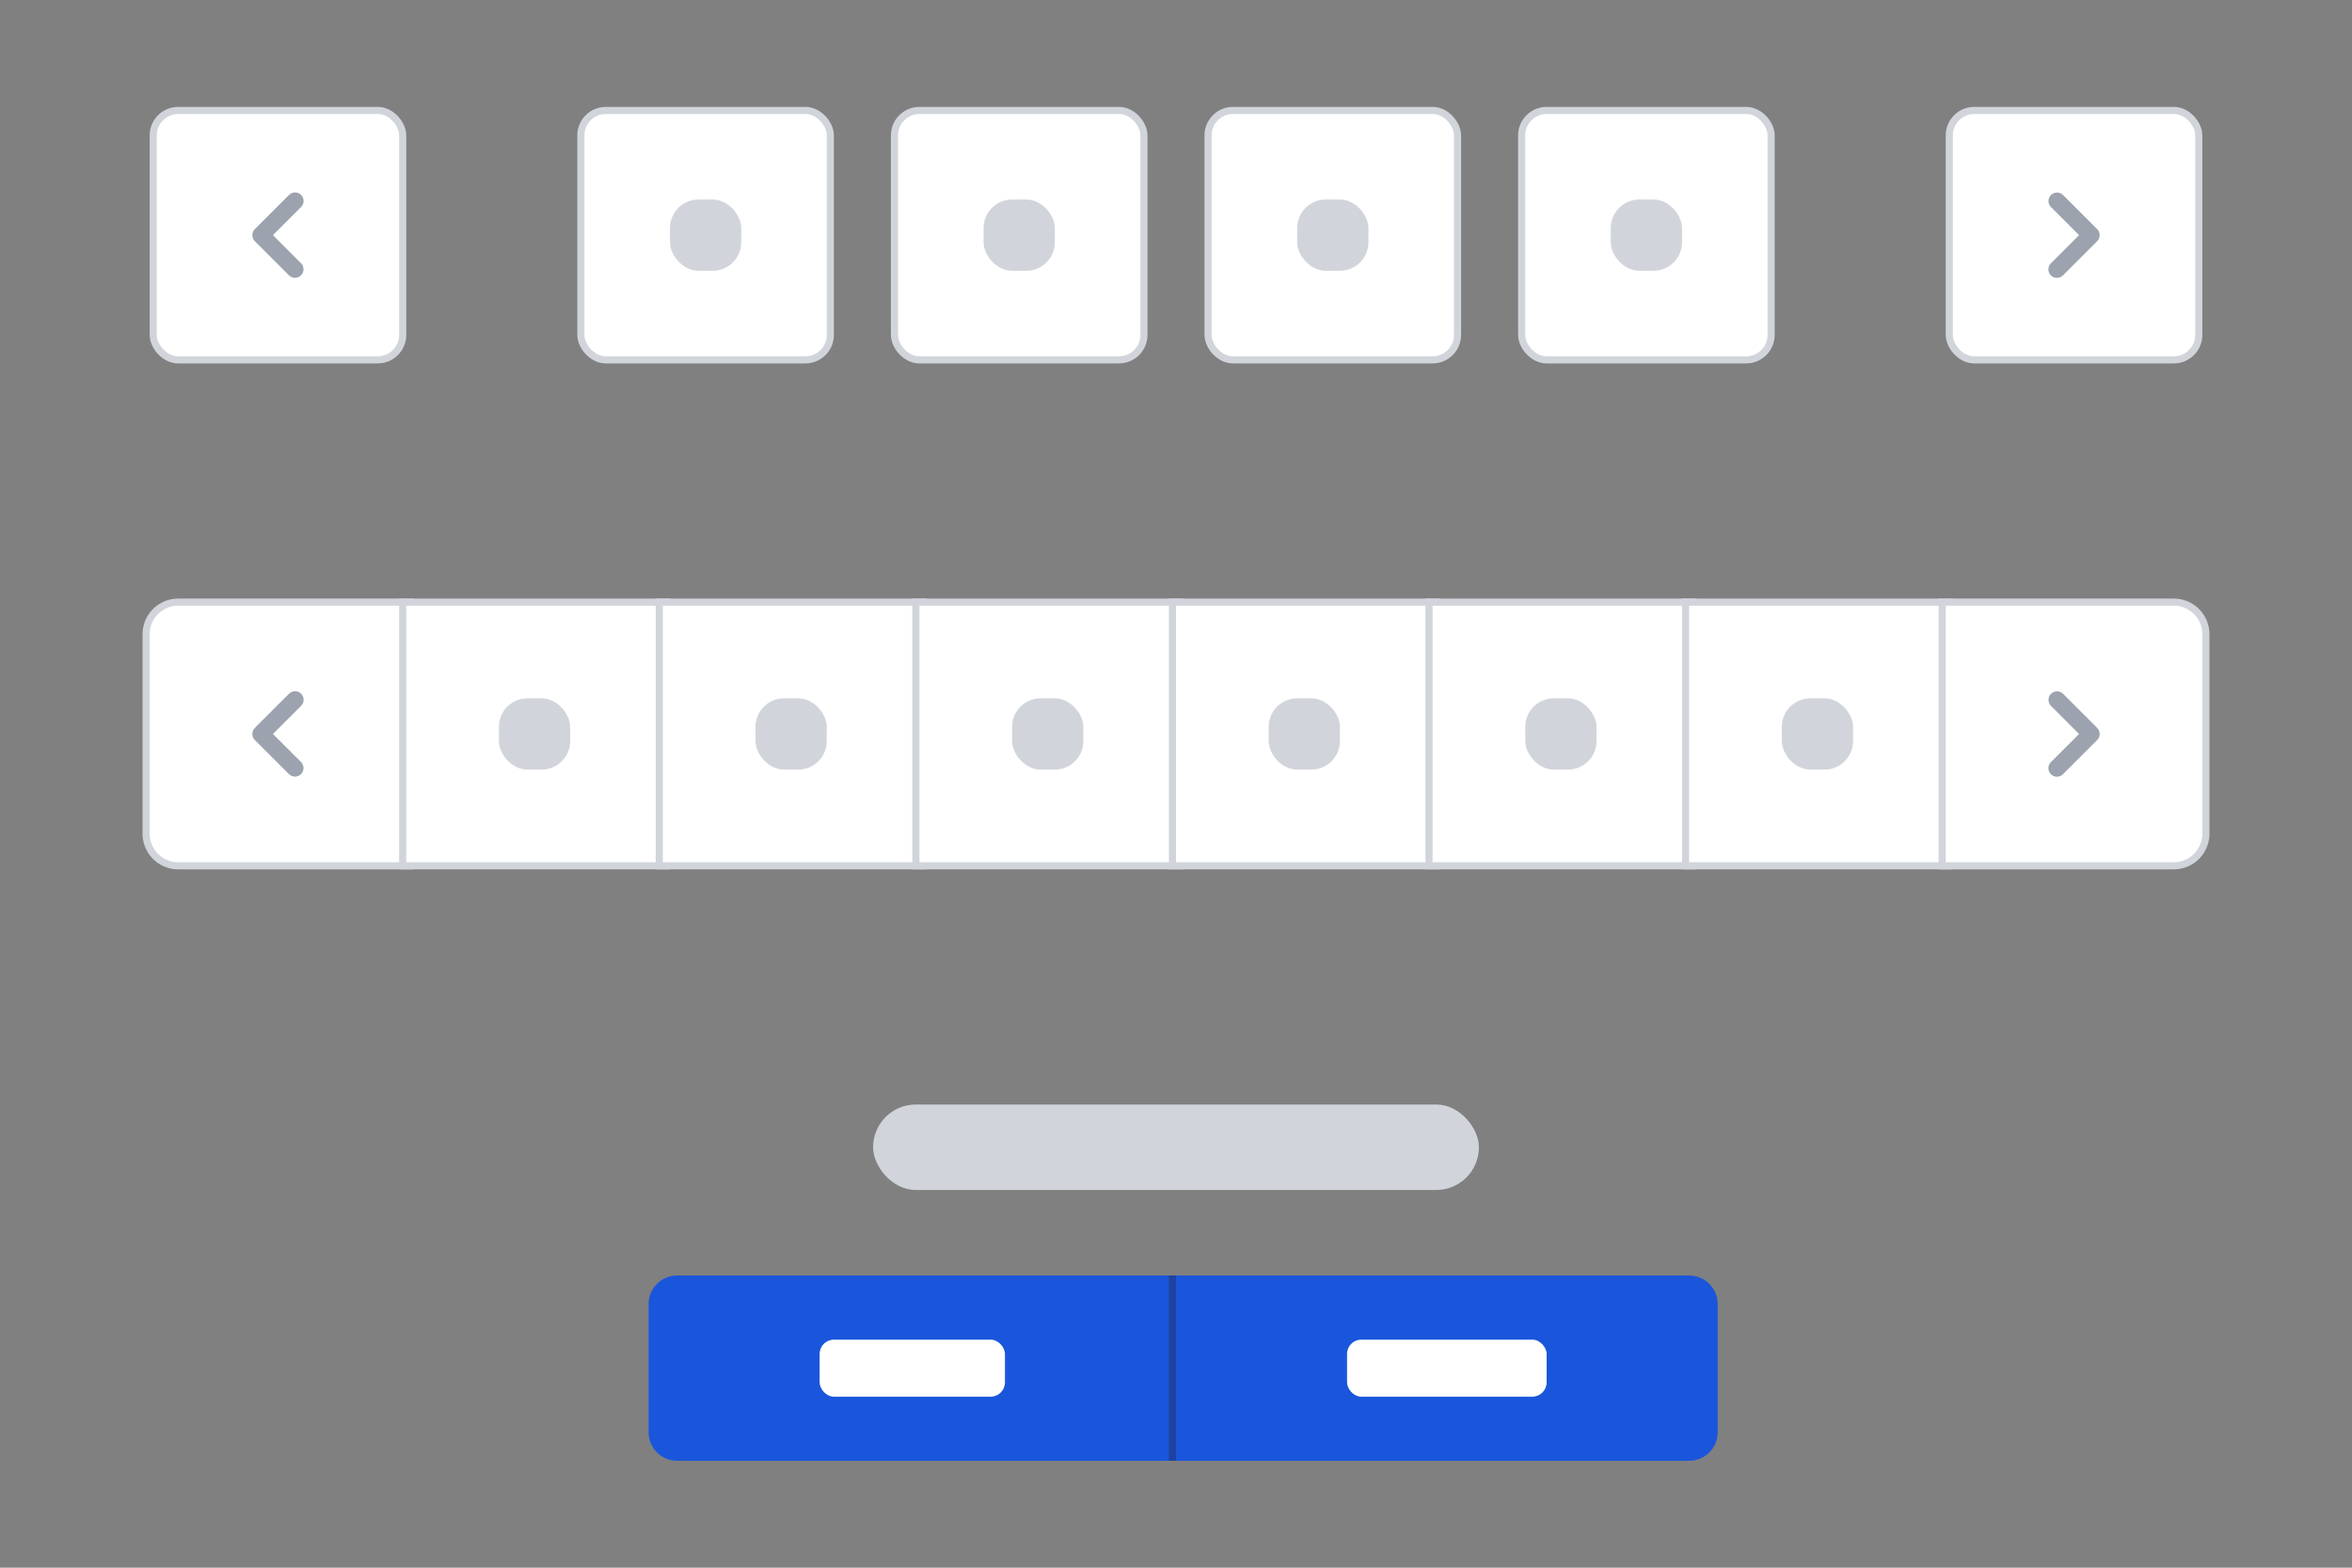
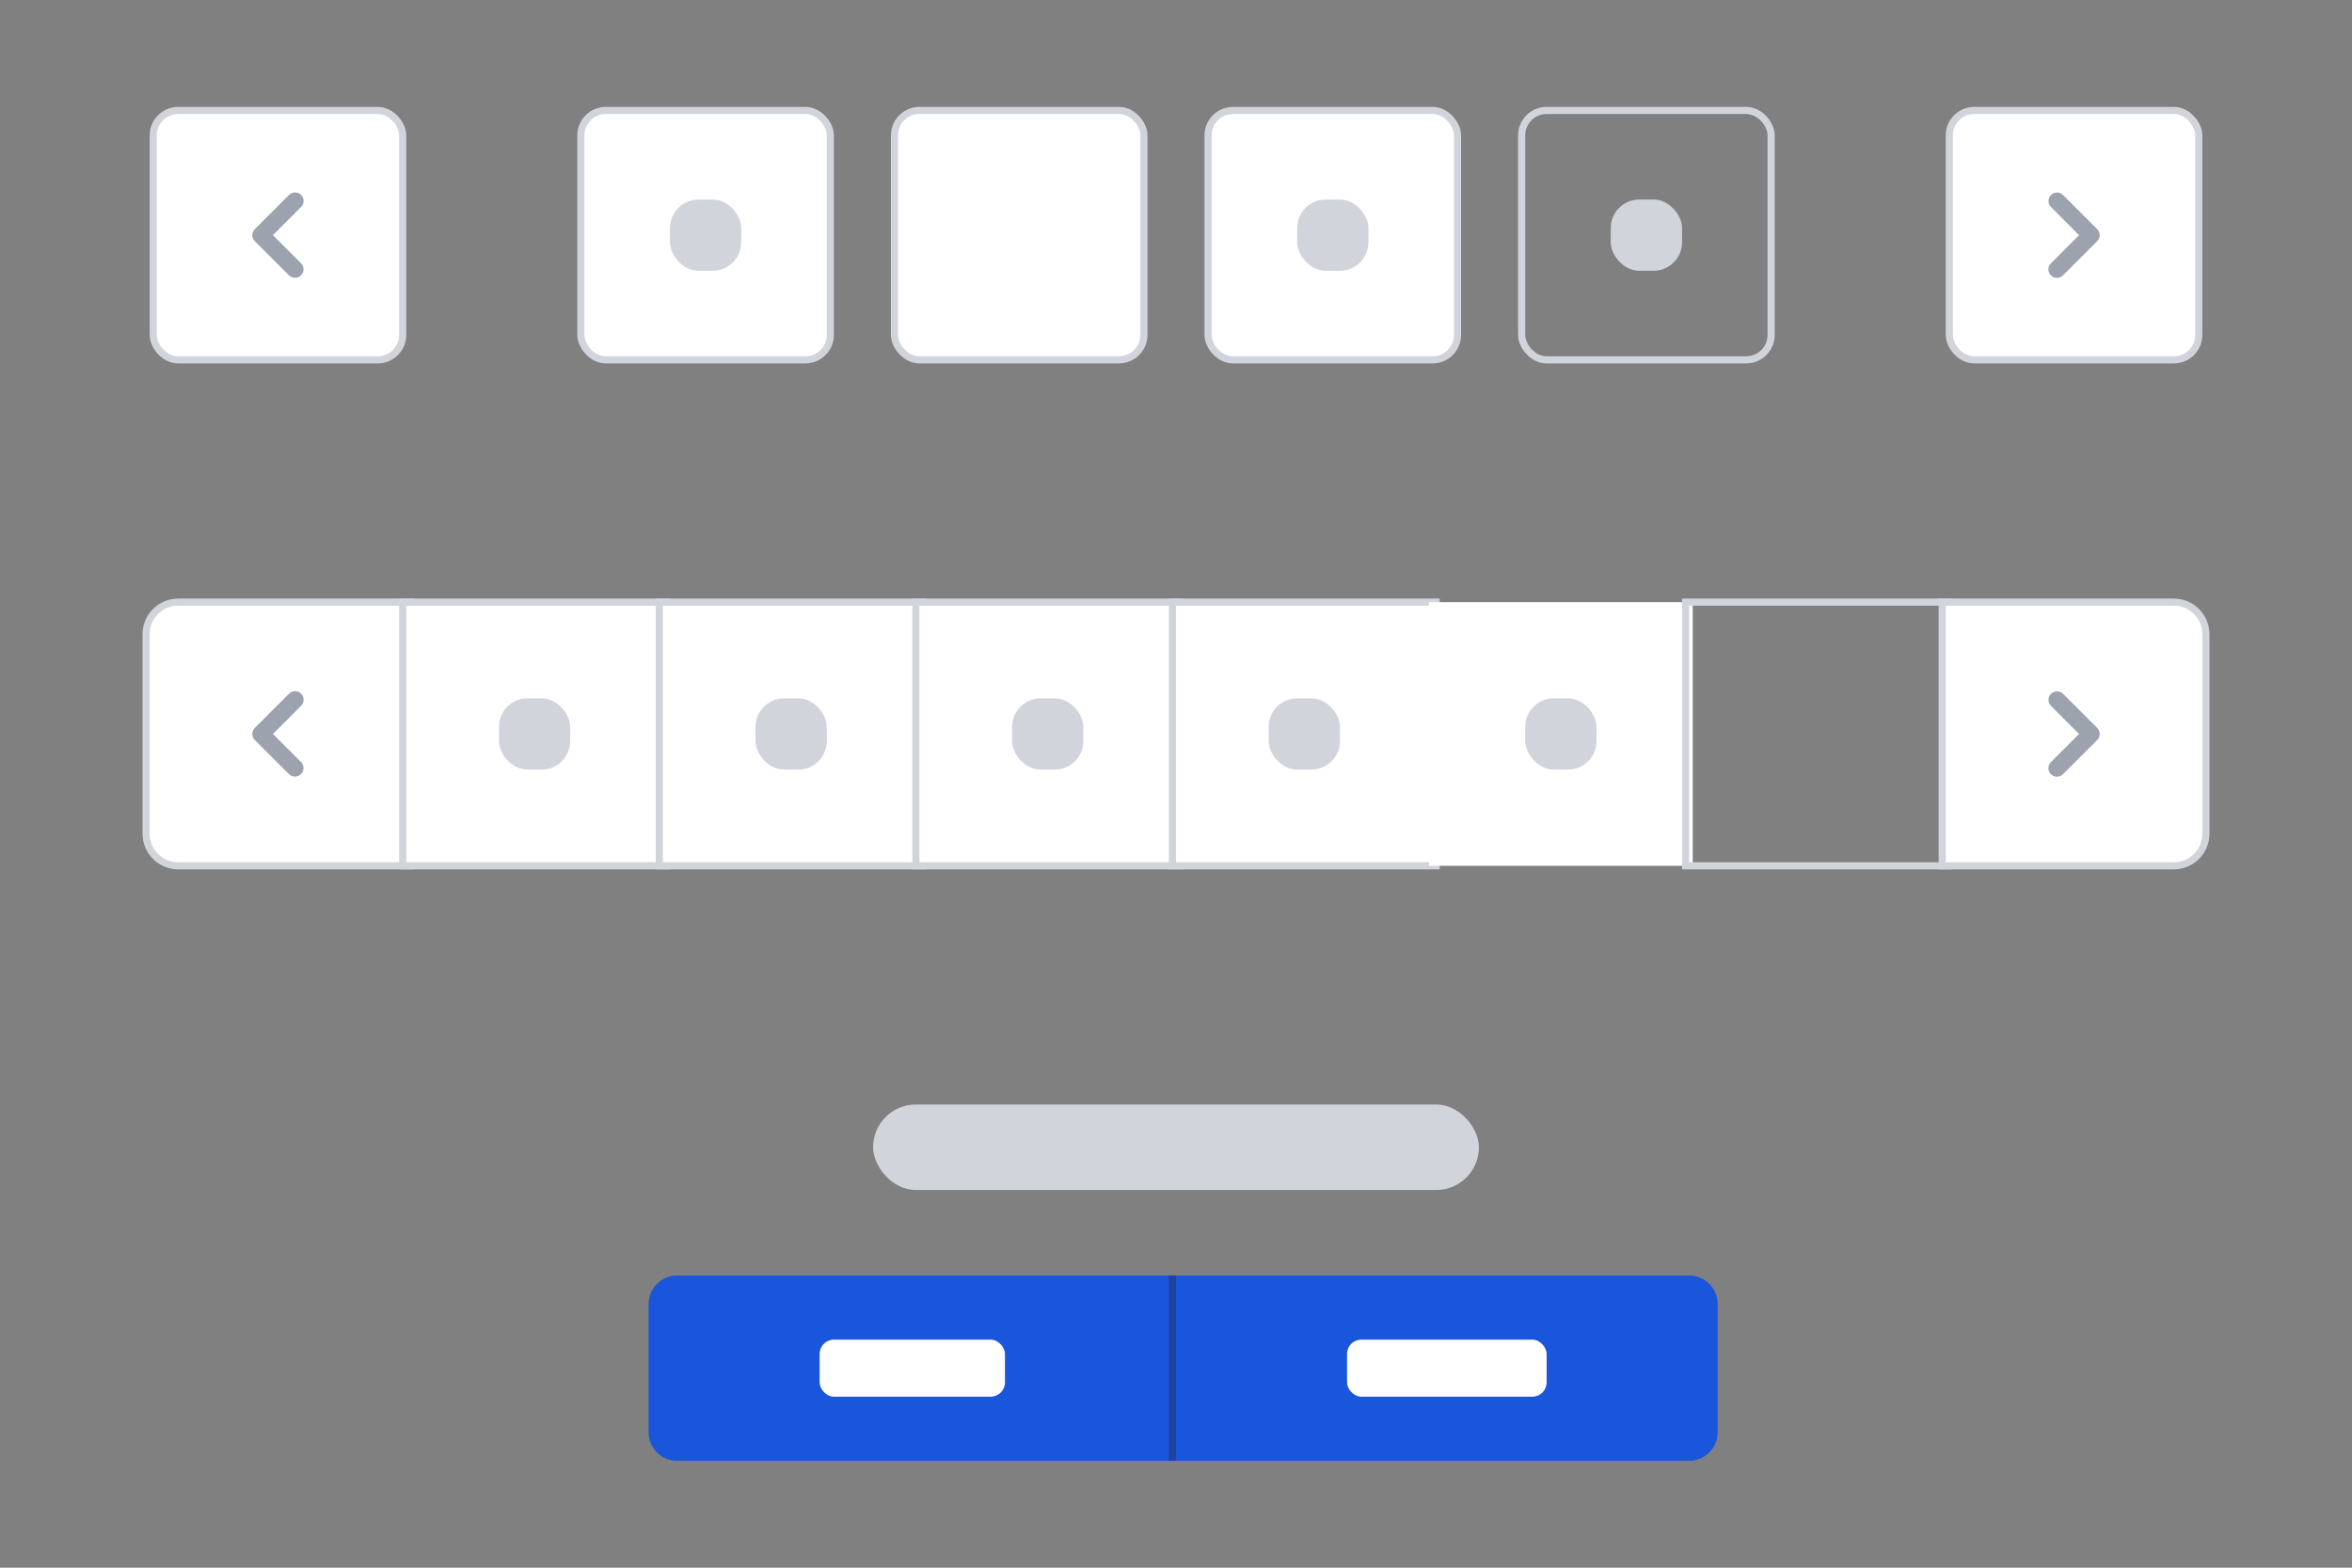
<svg xmlns="http://www.w3.org/2000/svg" width="330" height="220" viewBox="0 0 330 220" fill="none">
  <rect x="0" y="0" width="330" height="220" fill="#808080" stroke="none" />
  <rect x="21.5" y="15.5" width="35" height="35" rx="3.5" fill="white" />
  <path fill-rule="evenodd" clip-rule="evenodd" d="M42.248 27.352C42.473 27.577 42.6 27.882 42.6 28.2C42.6 28.518 42.473 28.823 42.248 29.048L38.297 33L42.248 36.952C42.467 37.178 42.588 37.481 42.585 37.796C42.583 38.11 42.456 38.411 42.234 38.634C42.011 38.856 41.71 38.982 41.396 38.985C41.081 38.988 40.778 38.867 40.552 38.648L35.752 33.848C35.527 33.623 35.4 33.318 35.4 33C35.4 32.682 35.527 32.377 35.752 32.152L40.552 27.352C40.777 27.127 41.082 27 41.4 27C41.718 27 42.023 27.127 42.248 27.352V27.352Z" fill="#9CA3AF" />
  <rect x="21.5" y="15.5" width="35" height="35" rx="3.5" stroke="#D1D5DB" />
  <rect x="81.5" y="15.5" width="35" height="35" rx="3.5" fill="white" />
  <rect x="94" y="28" width="10" height="10" rx="4" fill="#D1D5DB" />
  <rect x="81.5" y="15.5" width="35" height="35" rx="3.5" stroke="#D1D5DB" />
  <rect x="125.5" y="15.5" width="35" height="35" rx="3.5" fill="white" />
-   <rect x="138" y="28" width="10" height="10" rx="4" fill="#D1D5DB" />
  <rect x="125.5" y="15.5" width="35" height="35" rx="3.5" stroke="#D1D5DB" />
  <rect x="169.5" y="15.5" width="35" height="35" rx="3.5" fill="white" />
  <rect x="182" y="28" width="10" height="10" rx="4" fill="#D1D5DB" />
  <rect x="169.5" y="15.5" width="35" height="35" rx="3.5" stroke="#D1D5DB" />
-   <rect x="213.5" y="15.5" width="35" height="35" rx="3.5" fill="white" />
  <rect x="226" y="28" width="10" height="10" rx="4" fill="#D1D5DB" />
  <rect x="213.5" y="15.5" width="35" height="35" rx="3.5" stroke="#D1D5DB" />
  <rect x="273.5" y="15.5" width="35" height="35" rx="3.5" fill="white" />
  <path fill-rule="evenodd" clip-rule="evenodd" d="M287.752 38.648C287.527 38.423 287.4 38.118 287.4 37.8C287.4 37.482 287.527 37.177 287.752 36.952L291.703 33L287.752 29.049C287.533 28.822 287.412 28.519 287.415 28.204C287.418 27.89 287.544 27.589 287.766 27.366C287.989 27.144 288.29 27.018 288.604 27.015C288.919 27.012 289.222 27.133 289.448 27.352L294.248 32.152C294.473 32.377 294.6 32.682 294.6 33C294.6 33.318 294.473 33.623 294.248 33.849L289.448 38.648C289.223 38.873 288.918 39 288.6 39C288.282 39 287.977 38.873 287.752 38.648Z" fill="#9CA3AF" />
  <rect x="273.5" y="15.5" width="35" height="35" rx="3.5" stroke="#D1D5DB" />
  <path d="M57.5 85V84.5H57H25C22.515 84.5 20.5 86.515 20.5 89V117C20.5 119.485 22.515 121.5 25 121.5H57H57.5V121V85Z" fill="white" />
  <path fill-rule="evenodd" clip-rule="evenodd" d="M42.248 97.352C42.473 97.577 42.6 97.882 42.6 98.2C42.6 98.518 42.473 98.823 42.248 99.048L38.297 103L42.248 106.952C42.467 107.178 42.588 107.481 42.585 107.796C42.583 108.11 42.456 108.411 42.234 108.634C42.011 108.856 41.71 108.982 41.396 108.985C41.081 108.988 40.778 108.867 40.552 108.648L35.752 103.848C35.527 103.623 35.4 103.318 35.4 103C35.4 102.682 35.527 102.377 35.752 102.152L40.552 97.352C40.777 97.127 41.082 97 41.4 97C41.718 97 42.023 97.127 42.248 97.352V97.352Z" fill="#9CA3AF" />
  <path d="M57.5 85V84.5H57H25C22.515 84.5 20.5 86.515 20.5 89V117C20.5 119.485 22.515 121.5 25 121.5H57H57.5V121V85Z" stroke="#D1D5DB" />
  <rect x="56.5" y="84.5" width="37" height="37" fill="white" />
  <rect x="70" y="98" width="10" height="10" rx="4" fill="#D1D5DB" />
  <rect x="56.5" y="84.5" width="37" height="37" stroke="#D1D5DB" />
  <rect x="92.5" y="84.5" width="37" height="37" fill="white" />
  <rect x="106" y="98" width="10" height="10" rx="4" fill="#D1D5DB" />
  <rect x="92.5" y="84.5" width="37" height="37" stroke="#D1D5DB" />
  <rect x="128.5" y="84.5" width="37" height="37" fill="white" />
  <rect x="142" y="98" width="10" height="10" rx="4" fill="#D1D5DB" />
  <rect x="128.5" y="84.5" width="37" height="37" stroke="#D1D5DB" />
  <rect x="164.5" y="84.5" width="37" height="37" fill="white" />
  <rect x="178" y="98" width="10" height="10" rx="4" fill="#D1D5DB" />
  <rect x="164.5" y="84.5" width="37" height="37" stroke="#D1D5DB" />
  <rect x="200.5" y="84.5" width="37" height="37" fill="white" />
  <rect x="214" y="98" width="10" height="10" rx="4" fill="#D1D5DB" />
-   <rect x="200.5" y="84.5" width="37" height="37" stroke="#D1D5DB" />
-   <rect x="236.5" y="84.5" width="37" height="37" fill="white" />
-   <rect x="250" y="98" width="10" height="10" rx="4" fill="#D1D5DB" />
  <rect x="236.5" y="84.5" width="37" height="37" stroke="#D1D5DB" />
  <path d="M273 84.5H272.5V85V121V121.5H273H305C307.485 121.5 309.5 119.485 309.5 117V89C309.5 86.515 307.485 84.5 305 84.5H273Z" fill="white" />
  <path fill-rule="evenodd" clip-rule="evenodd" d="M287.752 108.648C287.527 108.423 287.4 108.118 287.4 107.8C287.4 107.482 287.527 107.177 287.752 106.952L291.703 103L287.752 99.049C287.533 98.822 287.412 98.519 287.415 98.204C287.418 97.89 287.544 97.589 287.766 97.366C287.989 97.144 288.29 97.018 288.604 97.015C288.919 97.012 289.222 97.133 289.448 97.352L294.248 102.152C294.473 102.377 294.6 102.682 294.6 103C294.6 103.318 294.473 103.623 294.248 103.848L289.448 108.648C289.223 108.873 288.918 109 288.6 109C288.282 109 287.977 108.873 287.752 108.648Z" fill="#9CA3AF" />
  <path d="M273 84.5H272.5V85V121V121.5H273H305C307.485 121.5 309.5 119.485 309.5 117V89C309.5 86.515 307.485 84.5 305 84.5H273Z" stroke="#D1D5DB" />
  <rect x="122.5" y="155" width="85" height="12" rx="6" fill="#D1D5DB" />
-   <path d="M91 183C91 180.791 92.791 179 95 179H165V205H95C92.791 205 91 203.209 91 201V183Z" fill="#1A56DB" />
+   <path d="M91 183C91 180.791 92.791 179 95 179H165V205H95C92.791 205 91 203.209 91 201Z" fill="#1A56DB" />
  <rect x="115" y="188" width="26" height="8" rx="2" fill="white" />
  <line x1="164.5" y1="205" x2="164.5" y2="179" stroke="#1E429F" />
  <path d="M165 179H237C239.209 179 241 180.791 241 183V201C241 203.209 239.209 205 237 205H165V179Z" fill="#1A56DB" />
  <rect x="189" y="188" width="28" height="8" rx="2" fill="white" />
</svg>